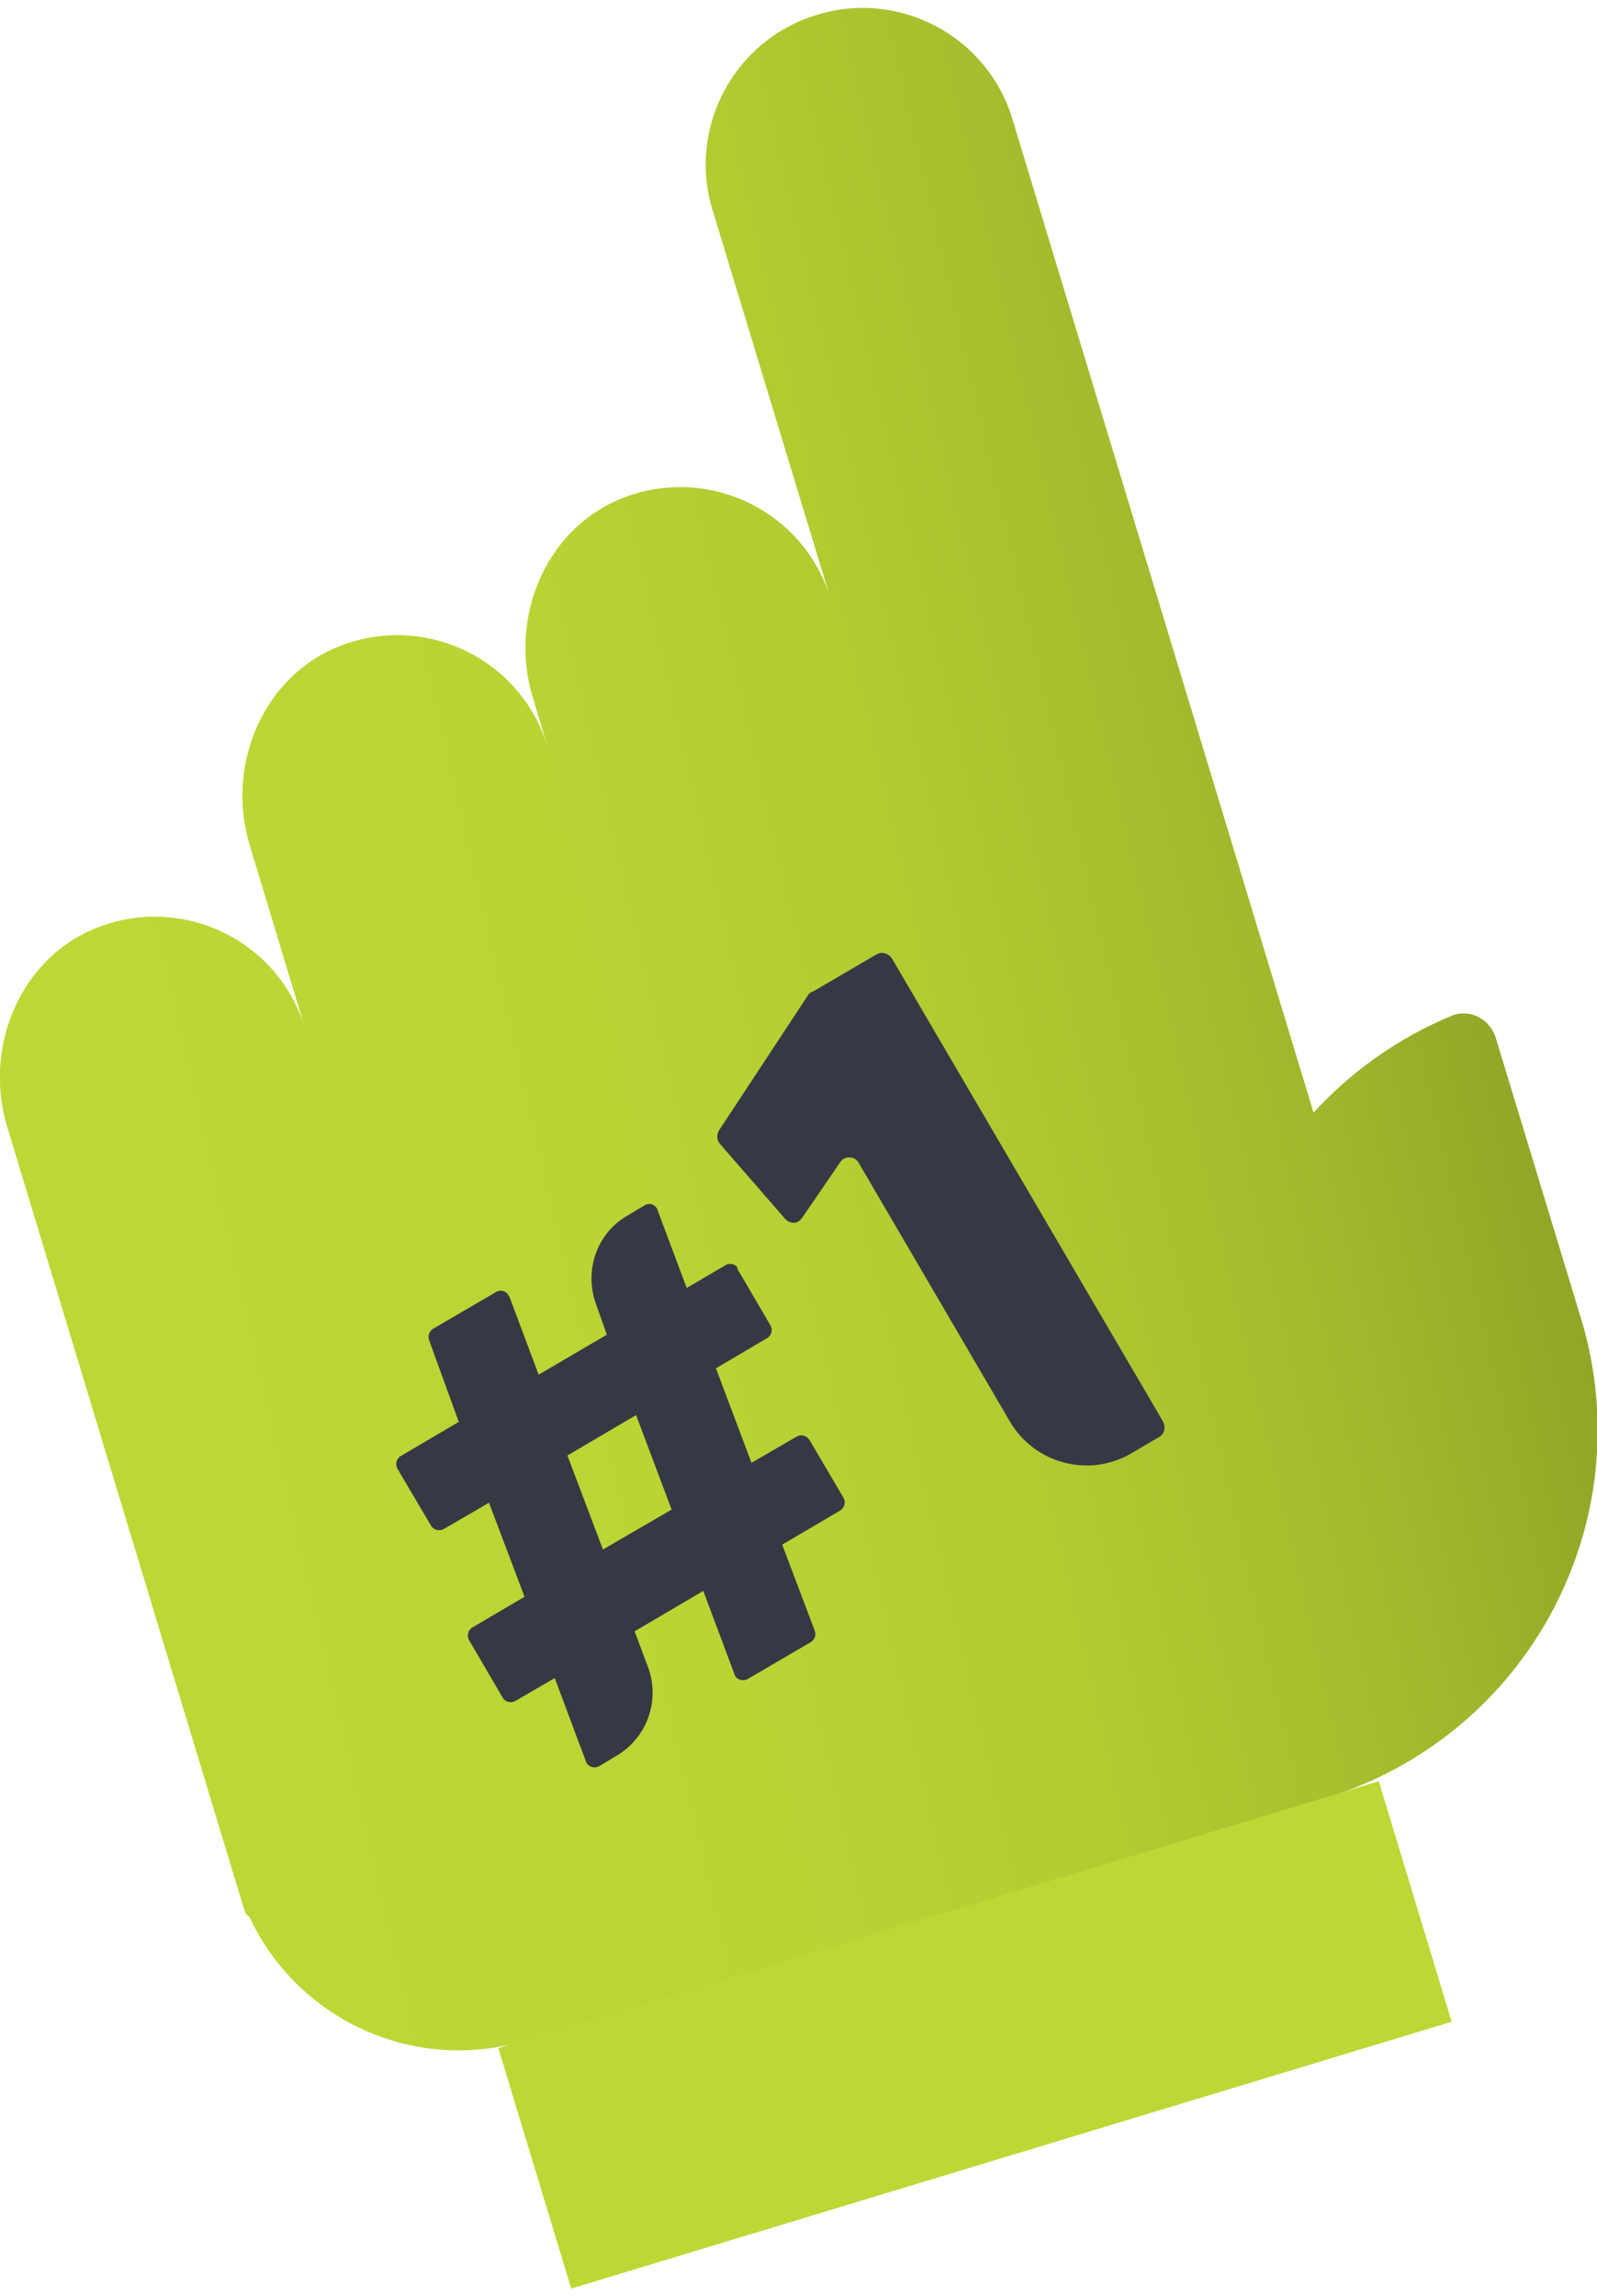
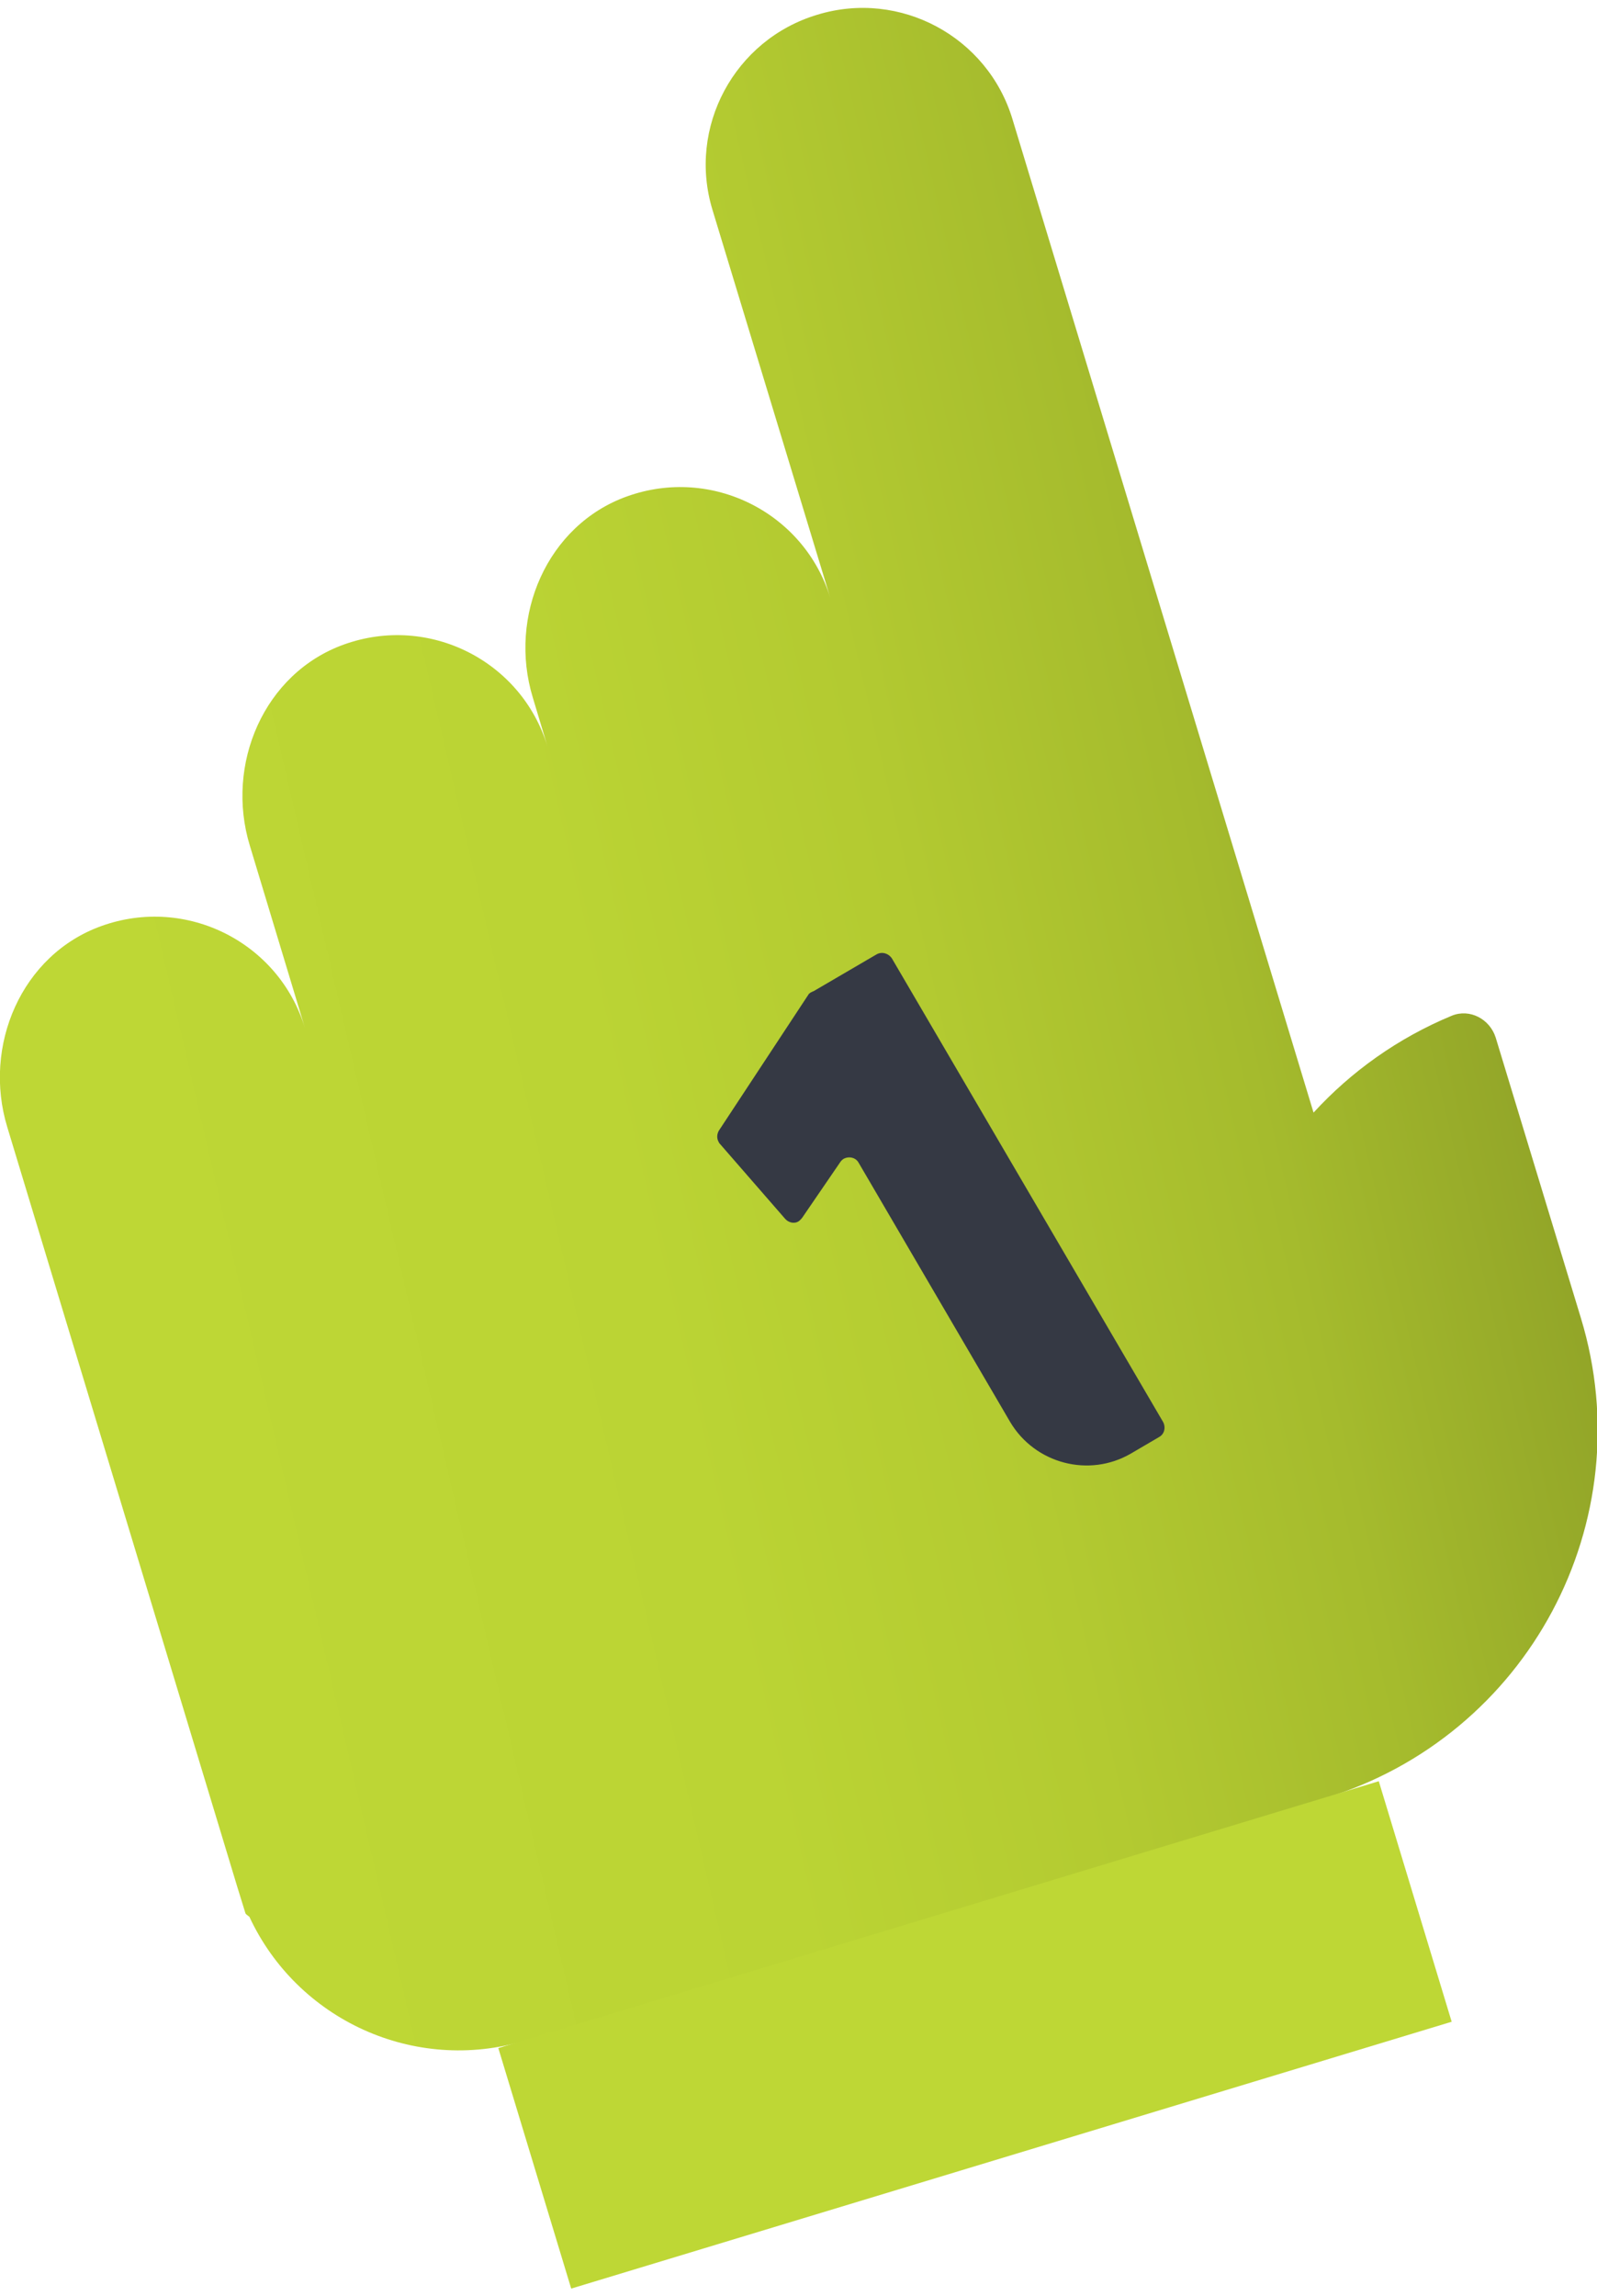
<svg xmlns="http://www.w3.org/2000/svg" id="Layer_2649d9bbf9e683" viewBox="0 0 32.79 46.83" aria-hidden="true" width="32px" height="46px">
  <defs>
    <linearGradient class="cerosgradient" data-cerosgradient="true" id="CerosGradient_ide4680456e" gradientUnits="userSpaceOnUse" x1="50%" y1="100%" x2="50%" y2="0%">
      <stop offset="0%" stop-color="#d1d1d1" />
      <stop offset="100%" stop-color="#d1d1d1" />
    </linearGradient>
    <style>.cls-1-649d9bbf9e683{fill:url(#linear-gradient649d9bbf9e683);}.cls-2-649d9bbf9e683{fill:#bed735;}.cls-3-649d9bbf9e683{fill:#353944;}</style>
    <linearGradient id="linear-gradient649d9bbf9e683" x1="2.59" y1="23.53" x2="32.76" y2="16.53" gradientUnits="userSpaceOnUse">
      <stop offset="0" stop-color="#bed735" />
      <stop offset=".32" stop-color="#bbd434" />
      <stop offset=".54" stop-color="#b3ca31" />
      <stop offset=".74" stop-color="#a5bb2d" />
      <stop offset=".92" stop-color="#92a528" />
      <stop offset="1" stop-color="#889925" />
    </linearGradient>
  </defs>
  <g id="Layer_1-2649d9bbf9e683">
    <g id="hand_click649d9bbf9e683">
      <path class="cls-1-649d9bbf9e683" d="m.15,22.99c-.51-1.67.29-3.54,1.93-4.13,1.75-.63,3.65.34,4.18,2.09l-1.13-3.74c-.51-1.67.29-3.54,1.93-4.13,1.75-.63,3.65.34,4.18,2.09l-.3-1c-.51-1.67.29-3.54,1.93-4.13,1.75-.63,3.65.34,4.18,2.09l-2.42-7.97c-.52-1.7.45-3.5,2.15-4.01,1.7-.52,3.5.45,4.01,2.15l6.18,20.39c.77-.84,1.73-1.53,2.84-1.99.37-.15.78.07.9.45l1.75,5.76c1.27,4.18-1.09,8.59-5.27,9.86l-14.77,4.48-1.49.45-.14.04c-2.29.69-4.69-.43-5.67-2.54-.04-.03-.07-.05-.08-.07l-.17-.55h0S.15,22.99.15,22.99Z" />
      <rect class="cls-2-649d9bbf9e683" x="10.57" y="39.05" width="18.89" height="5.16" transform="translate(-11.21 7.59) rotate(-16.86)" />
-       <path class="cls-3-649d9bbf9e683" d="m15.13,25.88l.69,1.18c.05.09.02.21-.07.26l-1.05.62.73,1.94.93-.54c.09-.05.2-.02.26.07l.7,1.19c.05.09.02.2-.07.26l-1.19.7.67,1.77c.03.08,0,.18-.08.23l-1.3.76c-.09.05-.21.02-.26-.07,0,0-.01-.02-.01-.03l-.64-1.71-1.41.83.27.72c.26.68,0,1.46-.65,1.84,0,0,0,0,0,0l-.35.21c-.09.05-.2.02-.26-.07,0-.01-.01-.02-.01-.03l-.64-1.71-.81.47c-.09.05-.21.02-.26-.07l-.69-1.18c-.05-.09-.02-.21.07-.26l1.07-.63-.73-1.93-.93.54c-.09.05-.21.02-.26-.07l-.69-1.17c-.05-.09-.02-.21.07-.26l1.19-.7-.61-1.68c-.03-.08,0-.18.08-.23,0,0,0,0,0,0l1.3-.76c.09-.05.2-.02.25.07,0,.01.01.02.02.03l.6,1.6,1.4-.82-.22-.62c-.25-.68,0-1.46.65-1.83l.35-.21s0,0,0,0c.09-.05.2-.02.25.07,0,.01.01.02.01.03l.6,1.6.8-.47c.09-.05.2-.02.25.06Zm-2.07,3.02l-1.41.83.73,1.93,1.41-.82-.73-1.94Z" />
-       <path class="cls-3-649d9bbf9e683" d="m23.88,29.04c.06.11.03.25-.08.31l-.58.34c-.86.5-1.97.21-2.48-.65l-3.11-5.32s0,0,0,0c-.06-.11-.2-.14-.31-.08-.03.02-.05.04-.07.07l-.78,1.14s-.04.05-.07.07c-.09.06-.21.03-.28-.05l-1.34-1.54s-.02-.02-.02-.03c-.05-.08-.04-.17,0-.24l1.85-2.81s.03-.02.04-.03c.02,0,.03-.02.05-.02l1.3-.76c.11-.06.24-.02.31.08l5.58,9.53s0,0,0,0Z" />
+       <path class="cls-3-649d9bbf9e683" d="m23.88,29.04c.06.11.03.25-.08.31l-.58.34c-.86.5-1.97.21-2.48-.65l-3.11-5.32s0,0,0,0c-.06-.11-.2-.14-.31-.08-.03.02-.05.04-.07.07l-.78,1.14s-.04.05-.07.07c-.09.06-.21.03-.28-.05l-1.34-1.54s-.02-.02-.02-.03c-.05-.08-.04-.17,0-.24l1.85-2.81s.03-.02.04-.03c.02,0,.03-.02.05-.02l1.3-.76c.11-.06.24-.02.31.08s0,0,0,0Z" />
    </g>
  </g>
</svg>